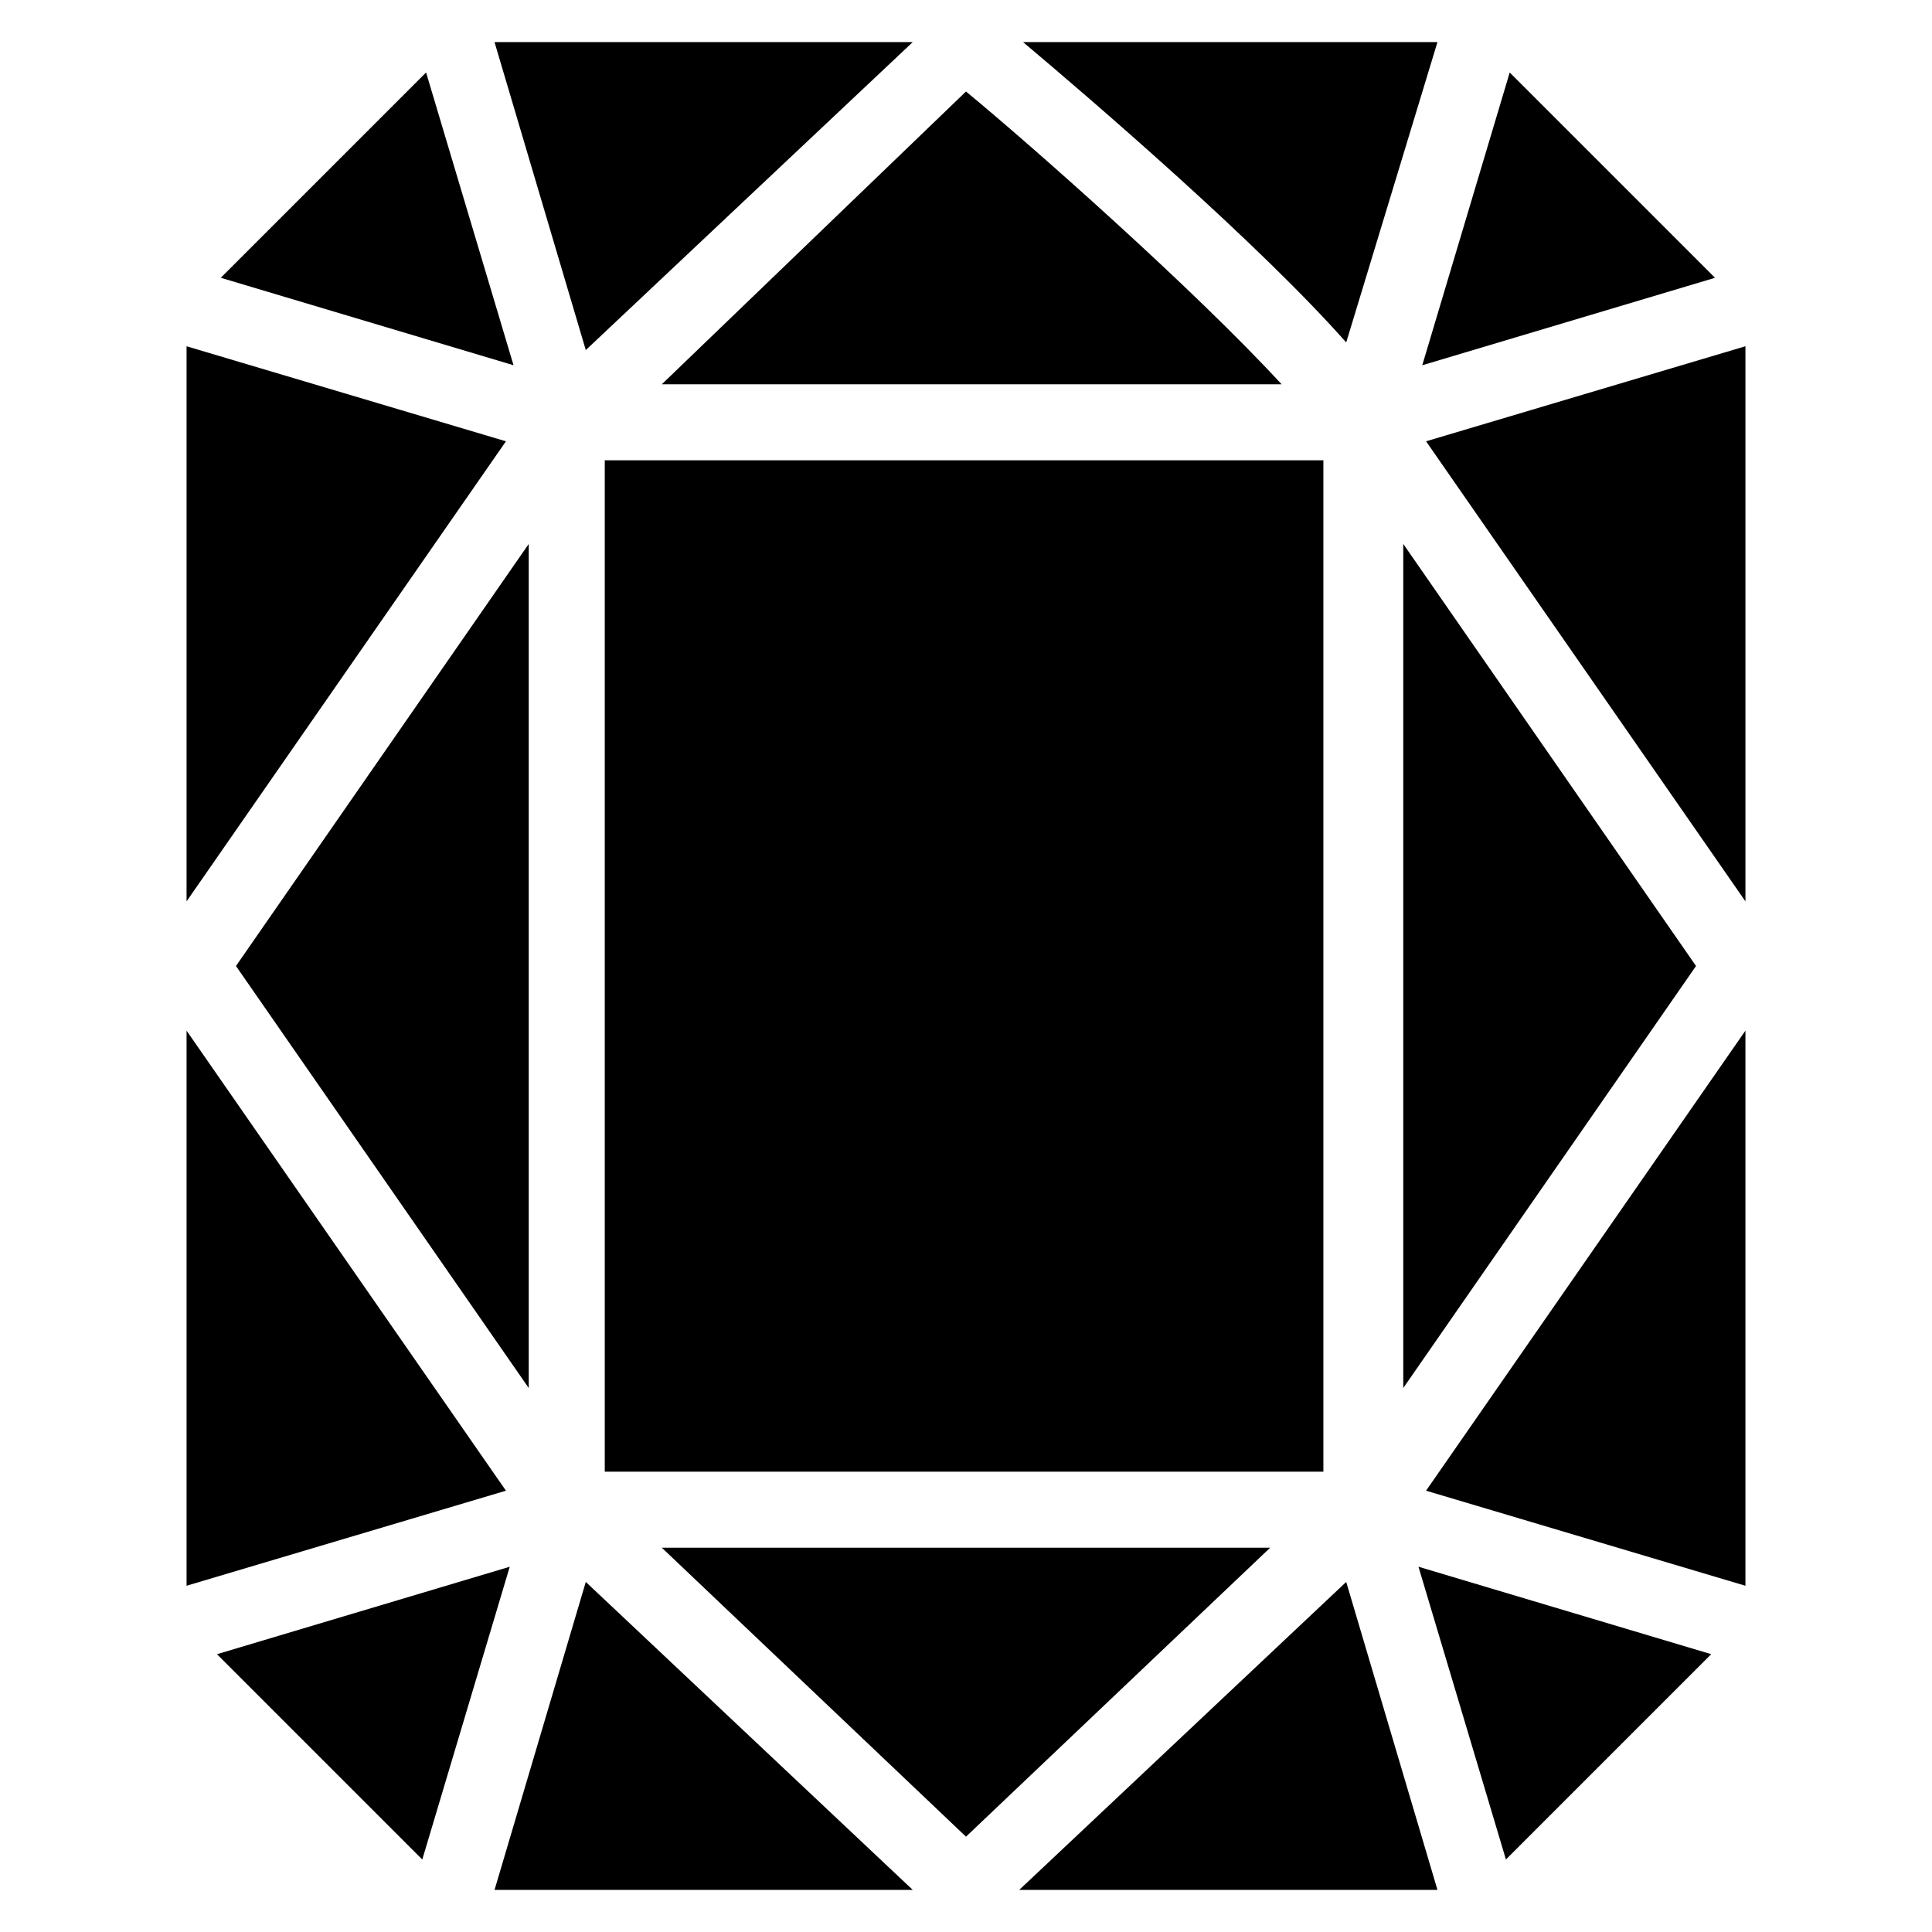
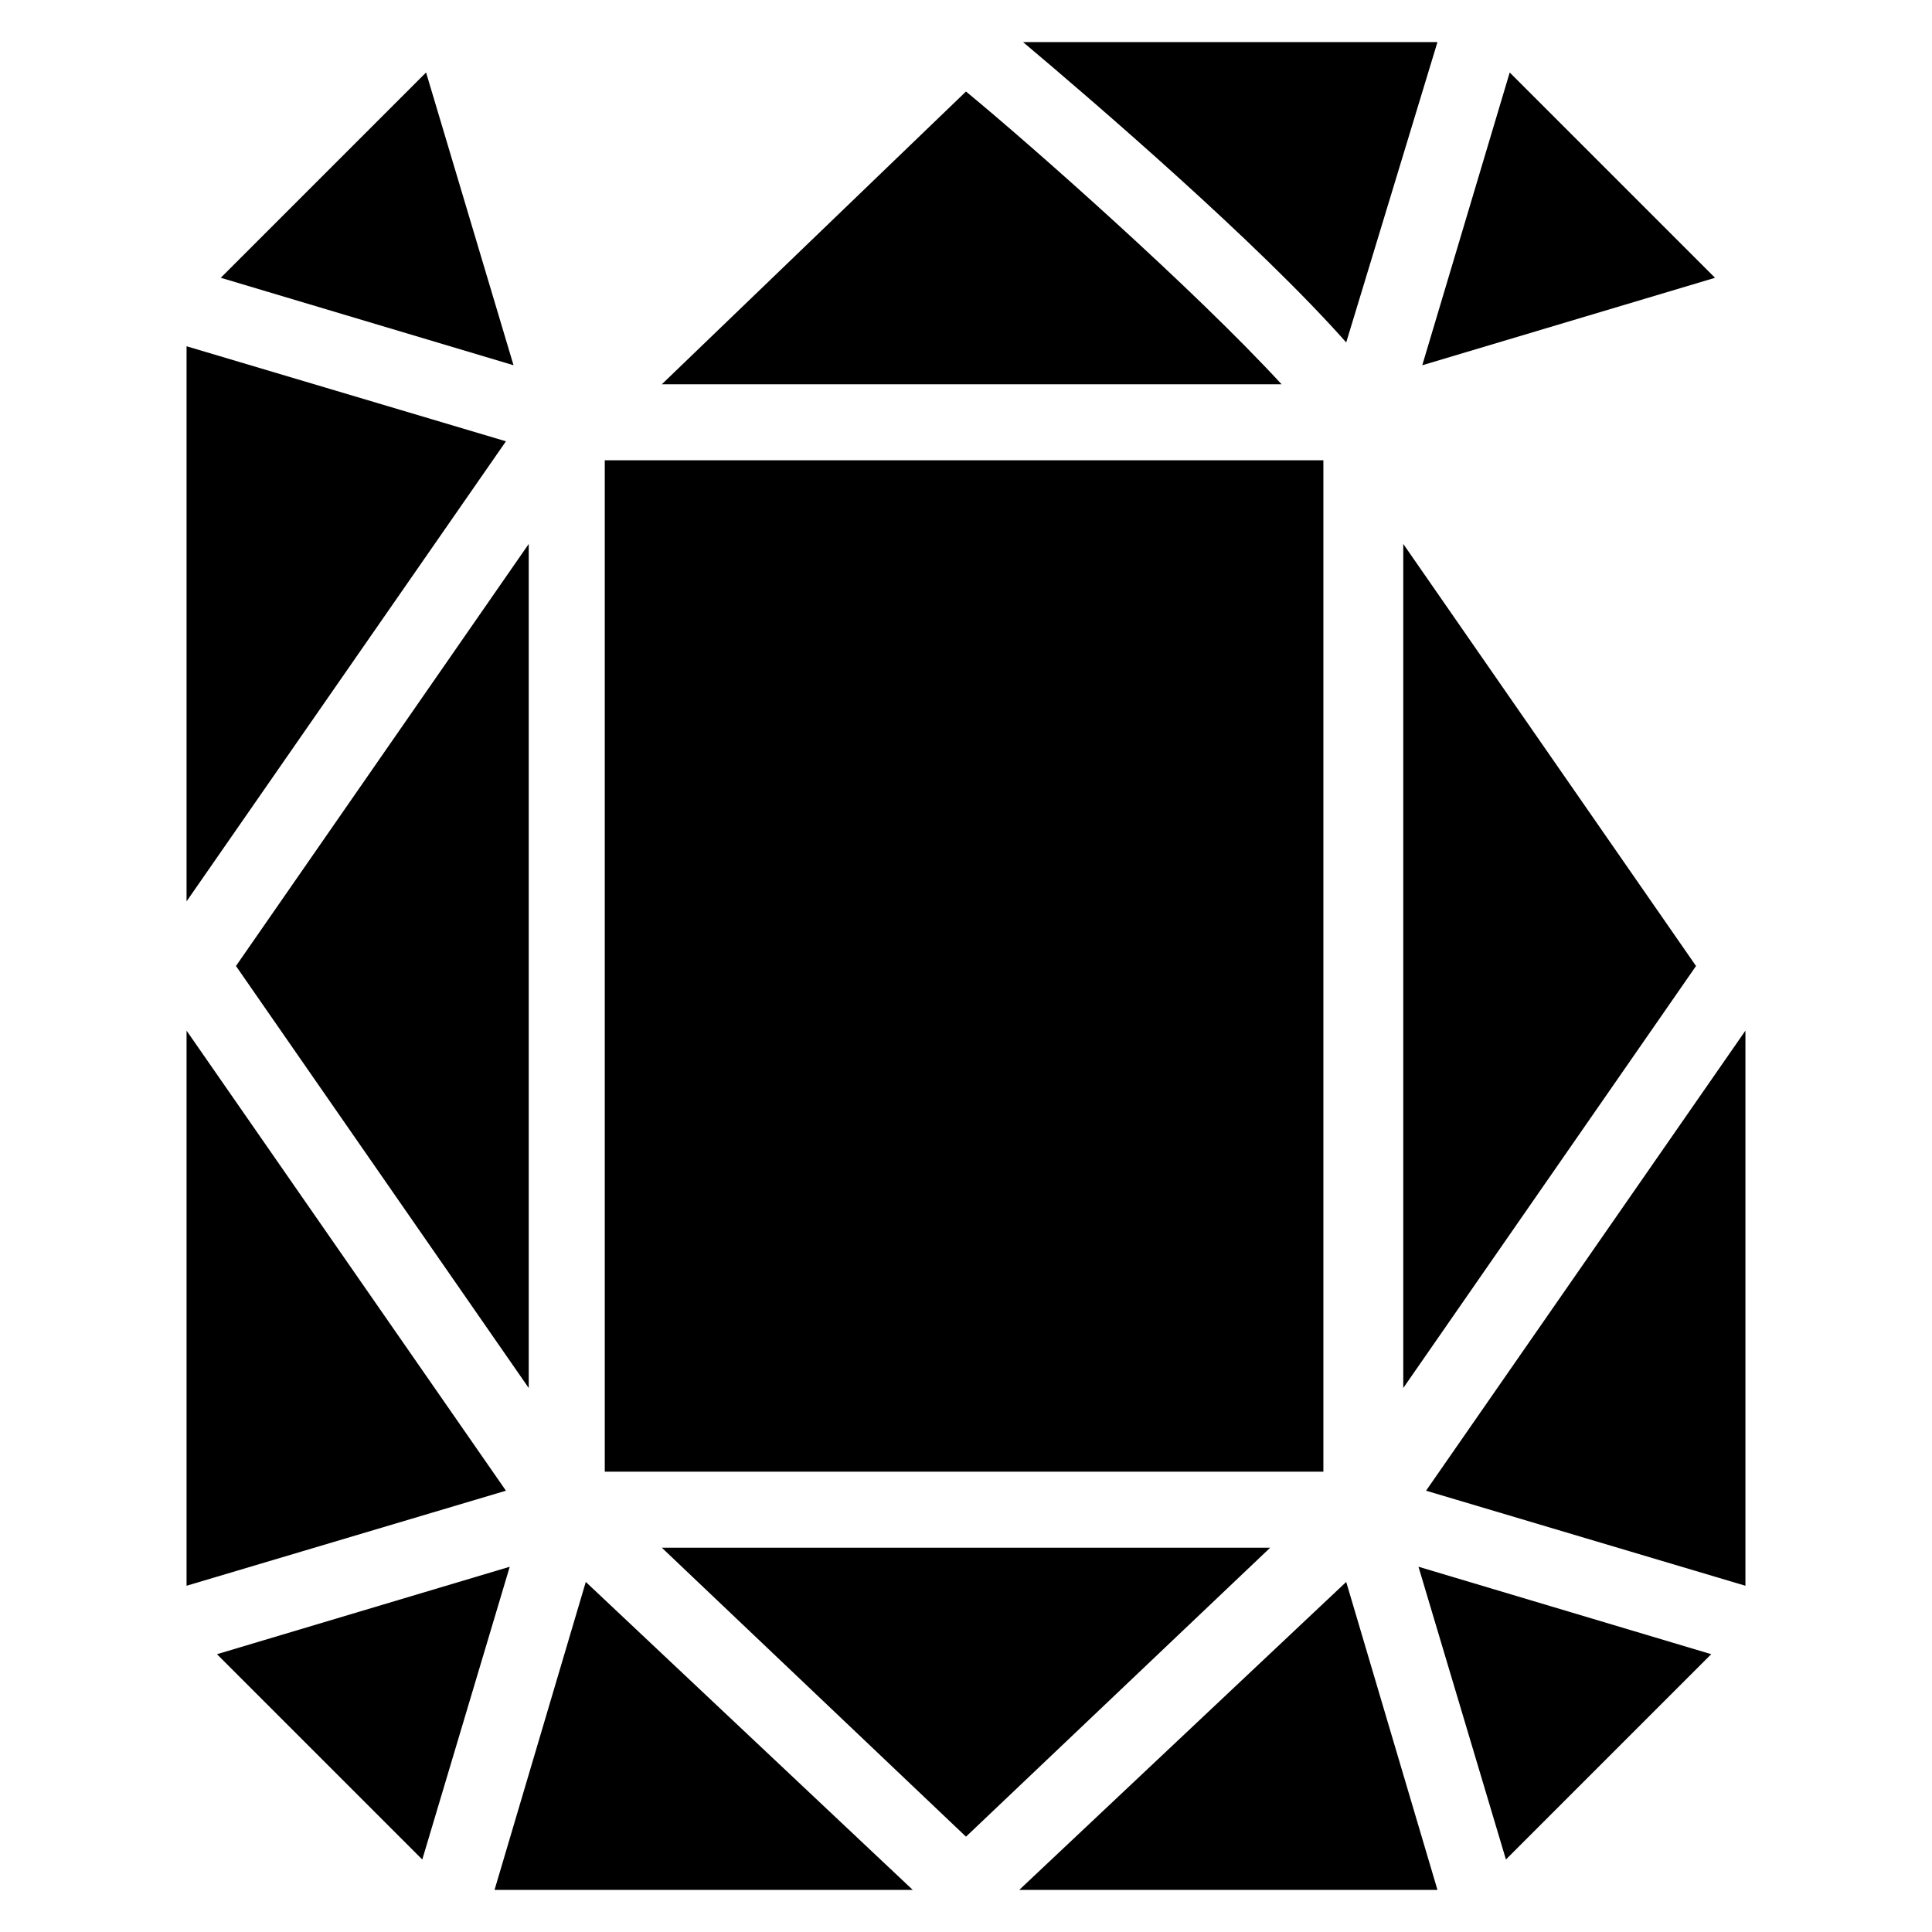
<svg xmlns="http://www.w3.org/2000/svg" fill="#000000" width="800px" height="800px" version="1.1" viewBox="144 144 512 512">
  <g>
    <path d="m598.5 217.62c-20.152-20.152-34.258-34.258-54.41-54.41l-23.176 77.586z" />
-     <path d="m606.56 382.87v-147.11l-84.637 25.188z" />
    <path d="m304.27 265.98h190.44v268.03h-190.44z" />
    <path d="m400 168.25-80.609 77.586h164.24c-23.176-25.191-66.504-63.48-83.633-77.586z" />
    <path d="m284.12 511.84v-223.69l-77.586 111.85z" />
    <path d="m278.08 260.95-84.641-25.188v147.11z" />
    <path d="m521.92 539.05 84.637 25.191v-147.11z" />
    <path d="m201.5 582.38c20.152 20.152 34.258 34.258 54.41 54.41l23.176-77.586z" />
    <path d="m519.91 559.2 23.176 77.586c20.152-20.152 34.258-34.258 54.41-54.41z" />
    <path d="m299.24 563.23-24.184 81.617h110.84z" />
    <path d="m480.61 554.16h-161.22l80.609 76.578z" />
    <path d="m280.09 240.79-23.176-77.586-54.41 54.41z" />
    <path d="m193.44 417.13v147.11l84.641-25.191z" />
    <path d="m500.76 563.23-86.656 81.617h110.84z" />
    <path d="m515.88 288.15v223.69l77.586-111.84z" />
    <path d="m500.76 234.75 24.184-79.602h-109.83c19.145 16.121 62.473 53.402 85.648 79.602z" />
-     <path d="m299.24 236.77 86.652-81.617h-110.84z" />
  </g>
</svg>